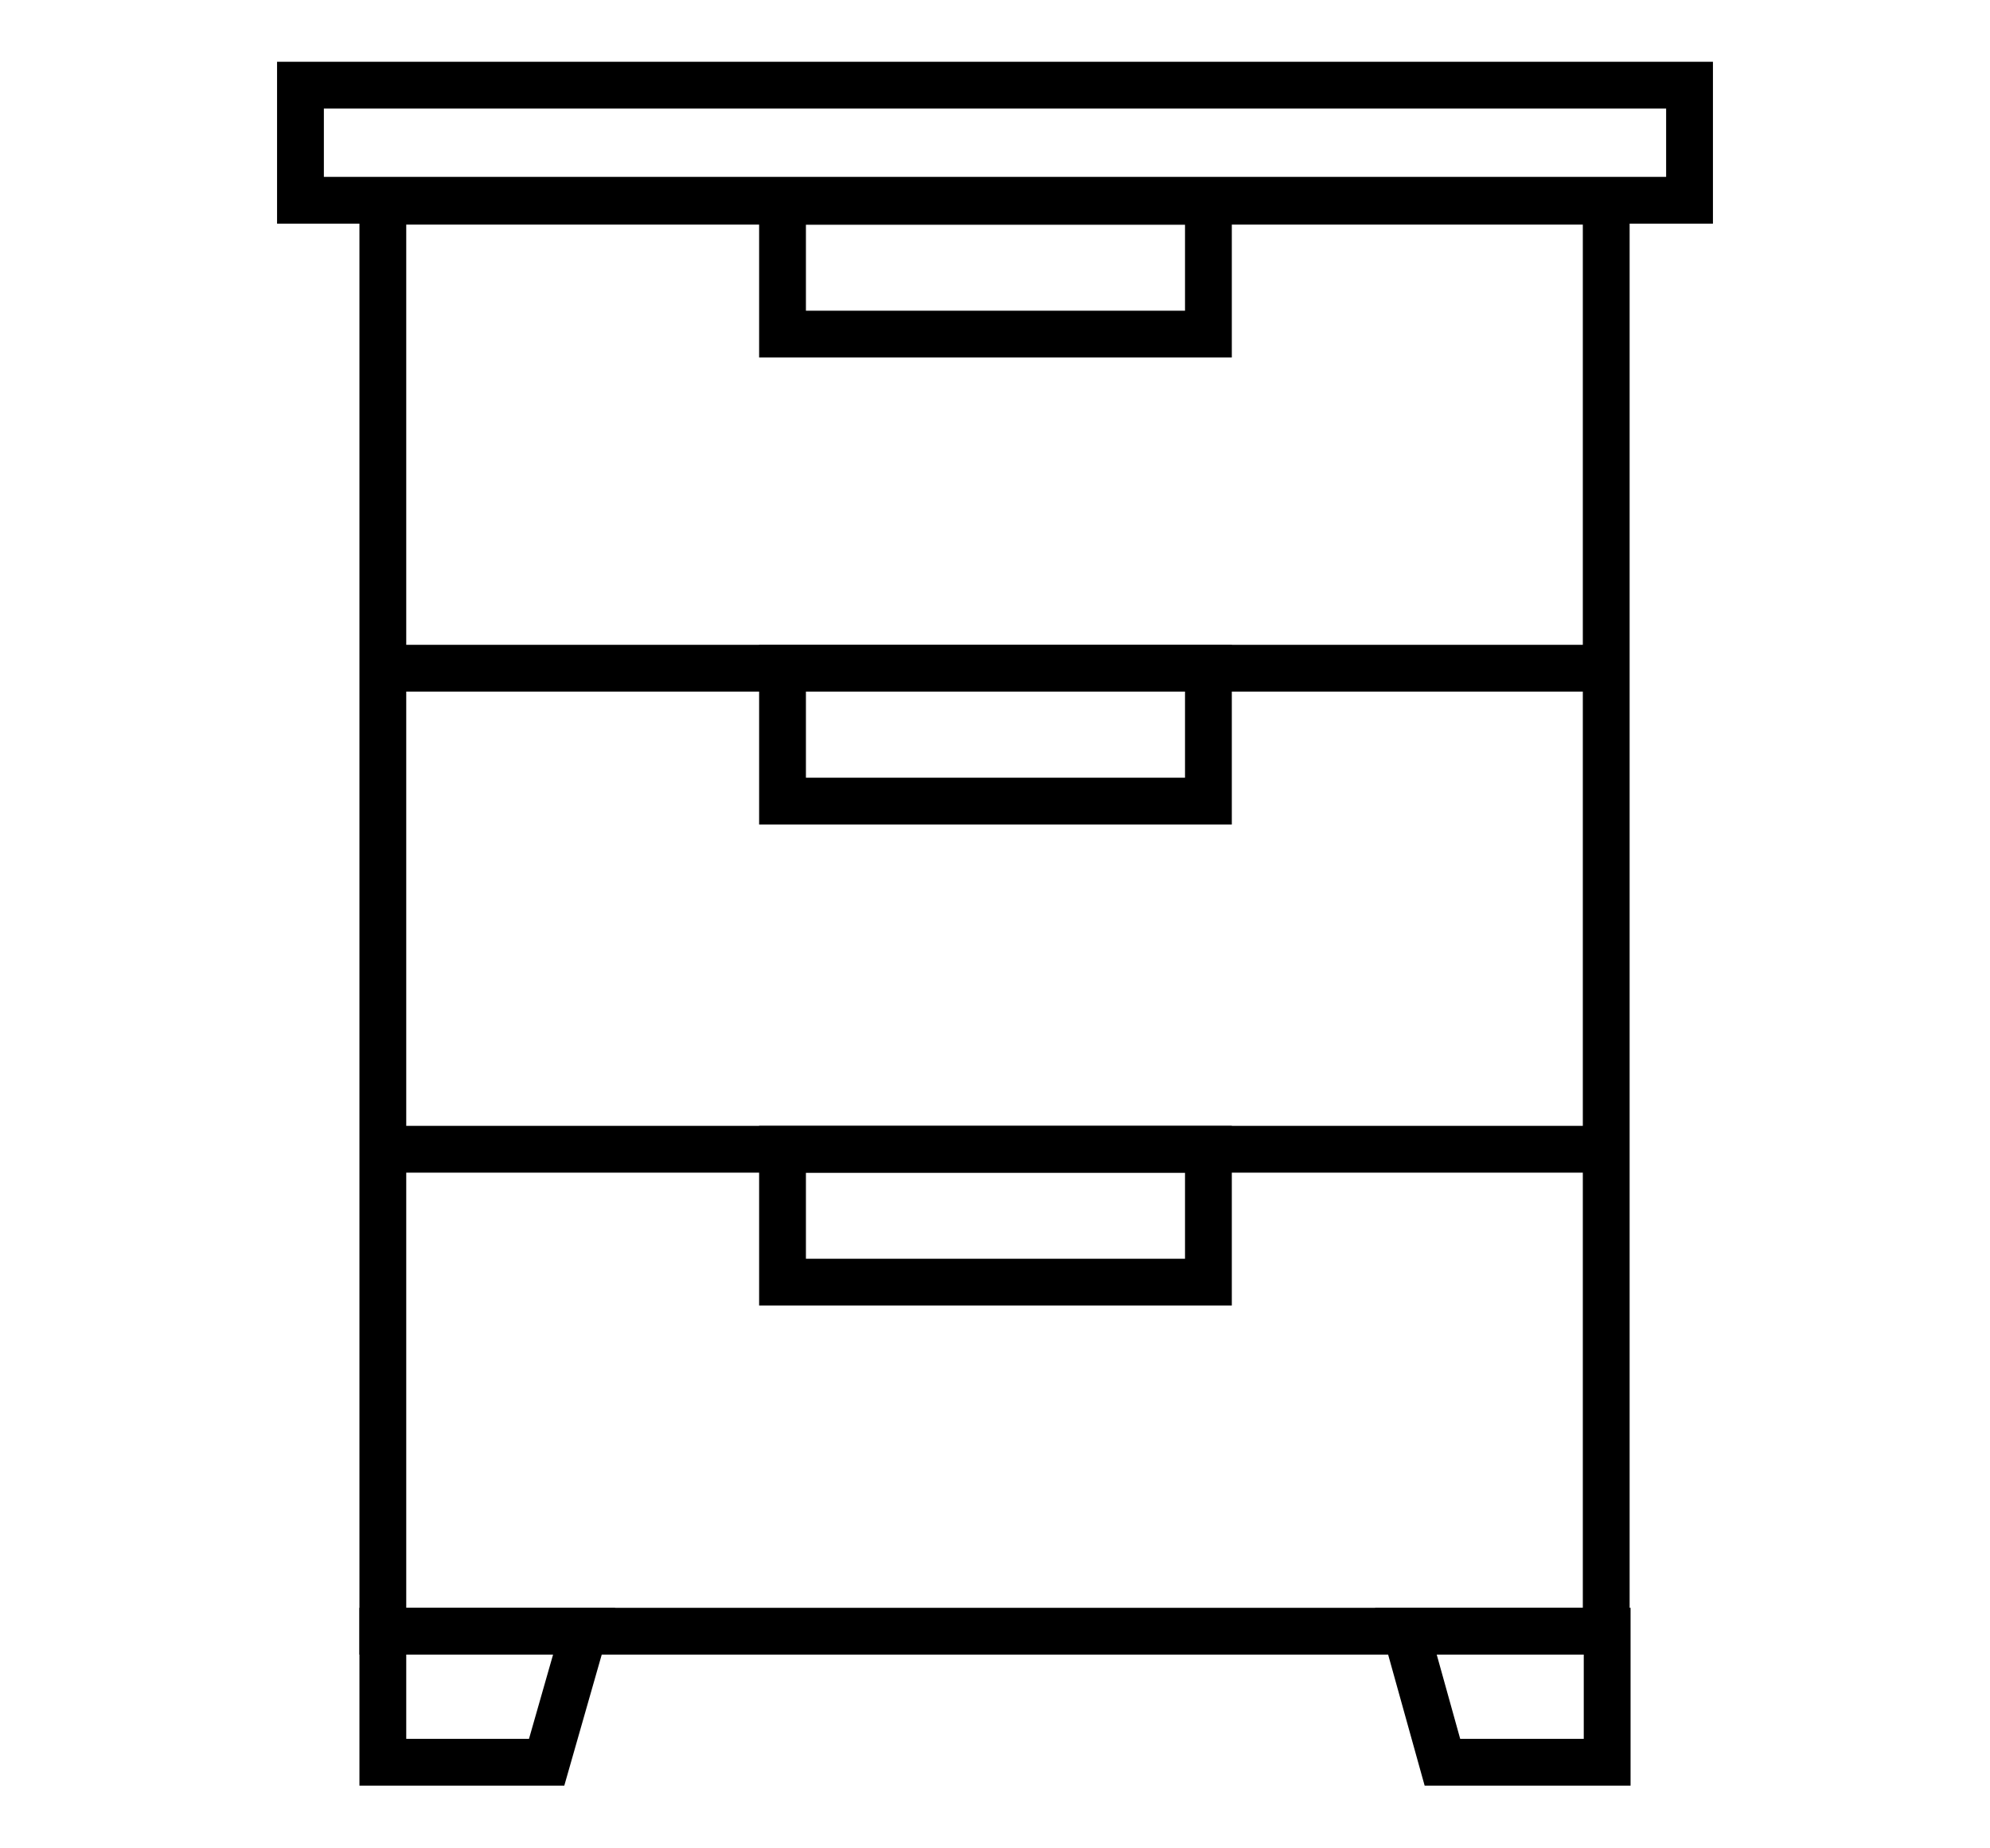
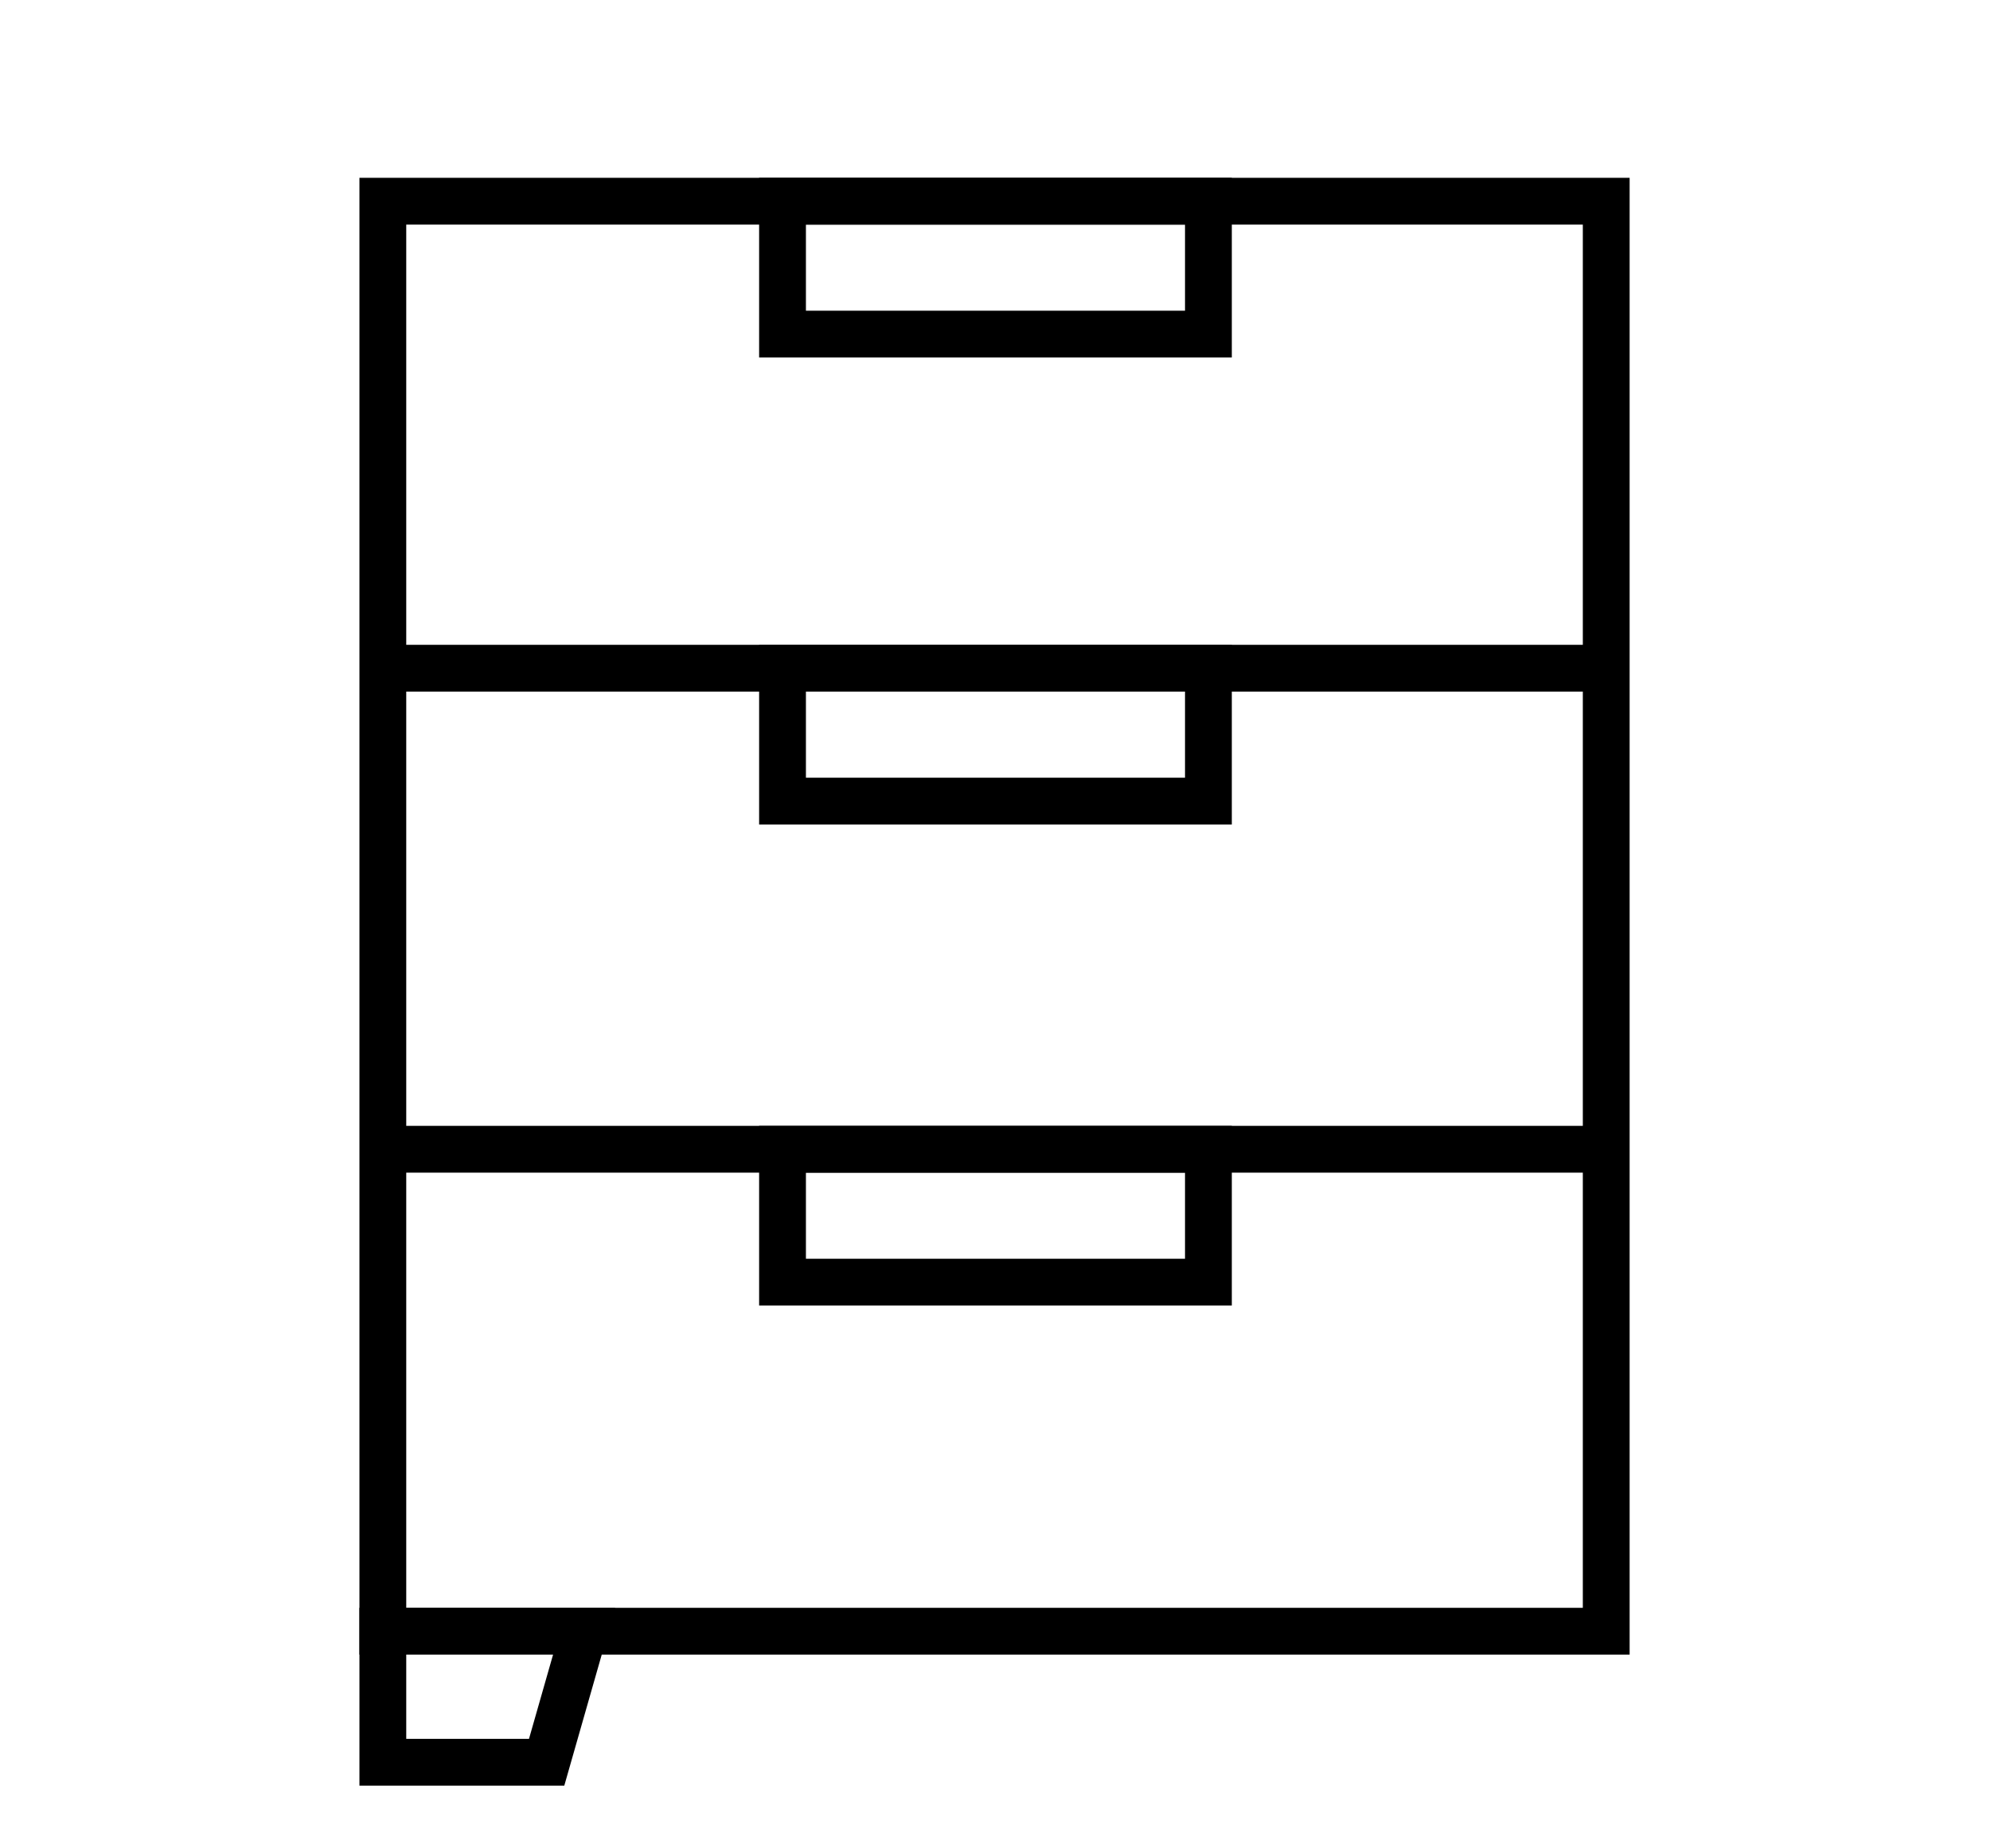
<svg xmlns="http://www.w3.org/2000/svg" version="1.1" id="Layer_1" x="0px" y="0px" viewBox="0 0 21.26 19.75" style="enable-background:new 0 0 21.26 19.75;" xml:space="preserve">
  <style type="text/css">
	.st0{fill:none;stroke:#000000;stroke-width:0.5;stroke-miterlimit:10;}
</style>
  <g>
-     <polygon class="st0" points="17.17,18.83 15.41,18.83 15.02,17.43 17.17,17.43  " />
    <polygon class="st0" points="4.09,18.83 5.84,18.83 6.24,17.43 4.09,17.43  " />
    <rect x="4.09" y="2.15" class="st0" width="13.07" height="15.28" />
-     <rect x="3.21" y="0.91" class="st0" width="14.84" height="1.23" />
    <rect x="8.36" y="2.15" class="st0" width="4.55" height="1.42" />
    <rect x="8.36" y="7.14" class="st0" width="4.55" height="1.42" />
    <rect x="8.36" y="12.28" class="st0" width="4.55" height="1.42" />
    <line class="st0" x1="4.09" y1="7.14" x2="17.17" y2="7.14" />
    <line class="st0" x1="4.09" y1="12.28" x2="17.17" y2="12.28" />
  </g>
</svg>